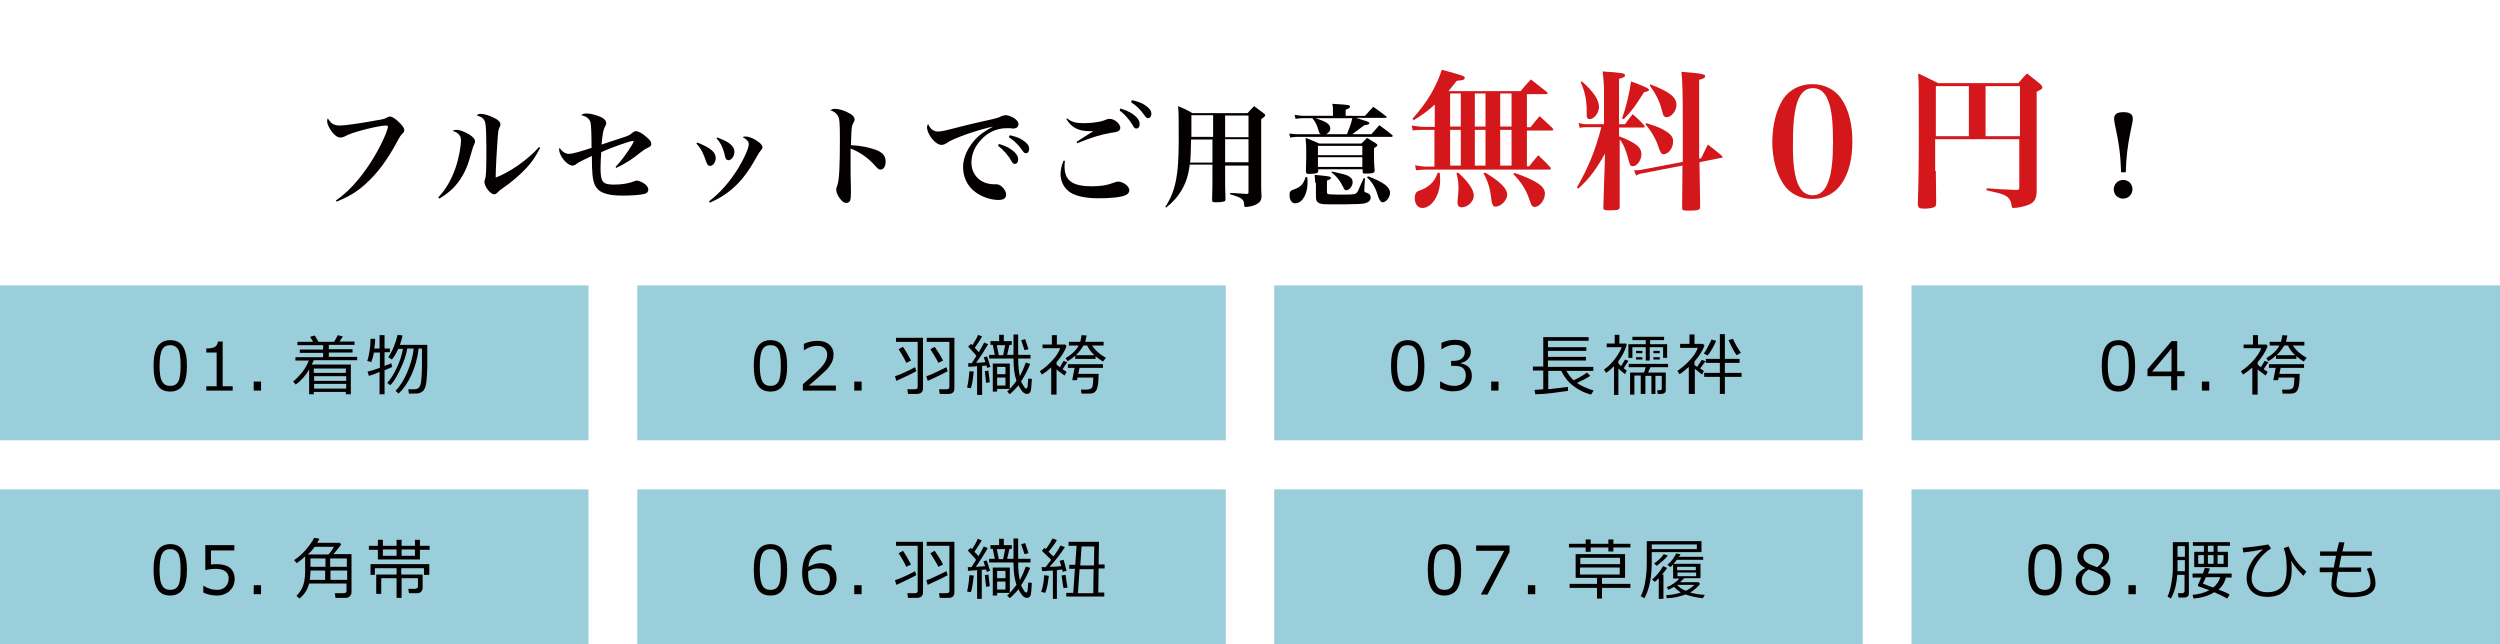
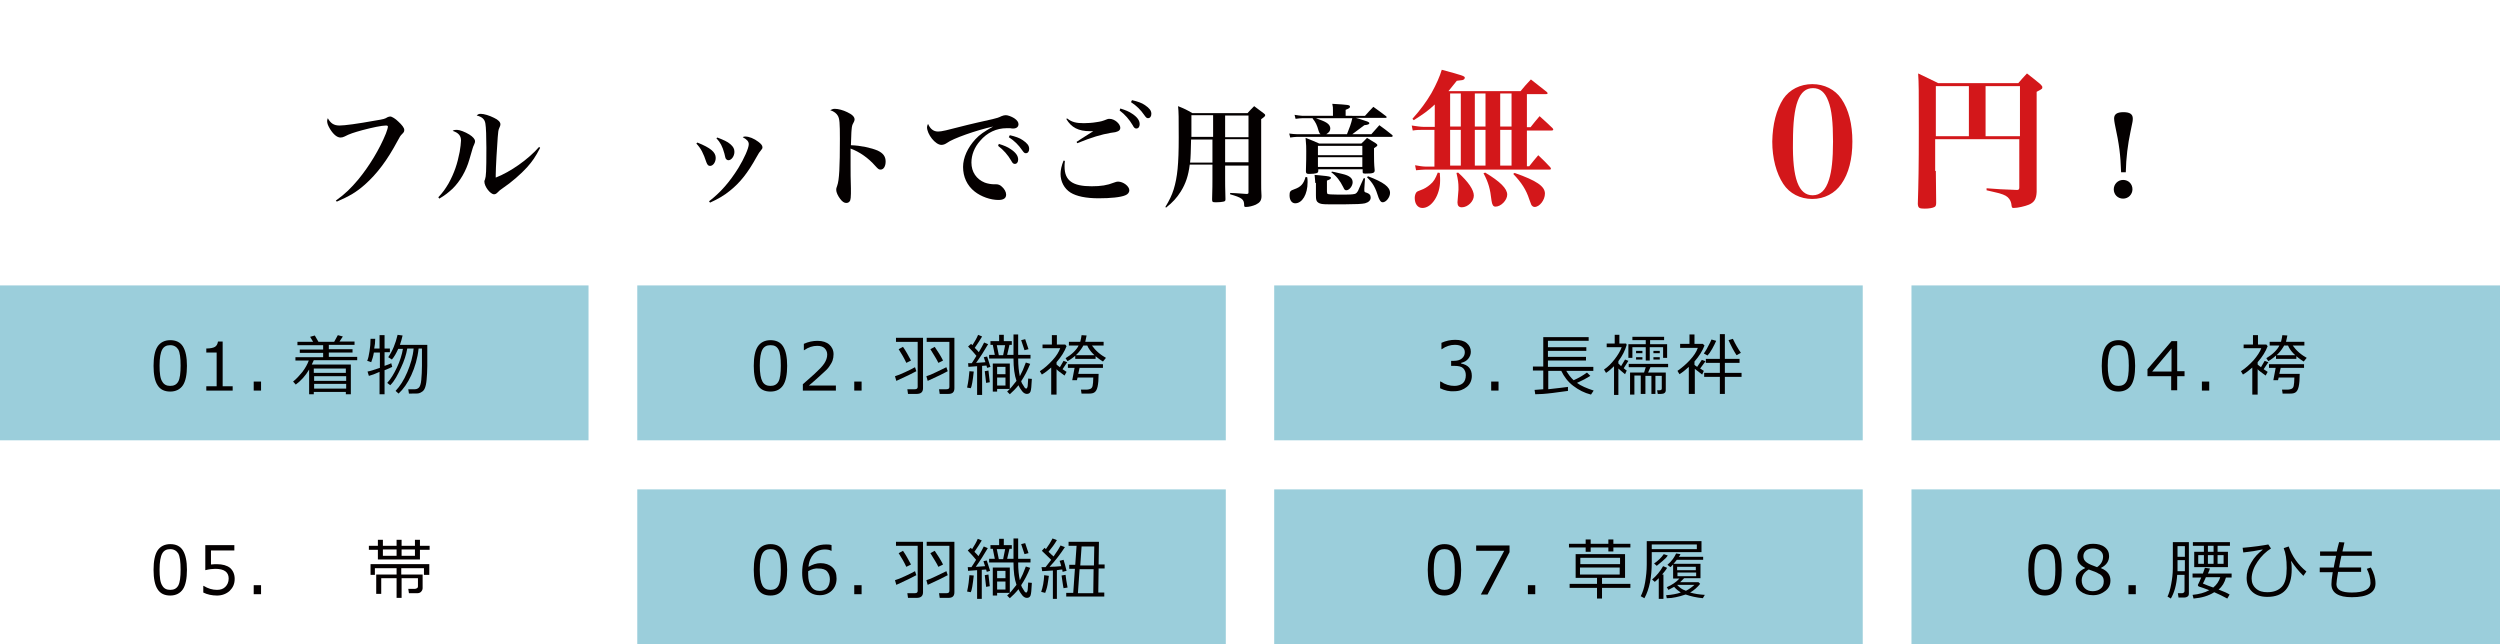
<svg xmlns="http://www.w3.org/2000/svg" version="1.1" id="レイヤー_1" x="0px" y="0px" width="748.9px" height="193px" viewBox="0 0 748.9 193" style="enable-background:new 0 0 748.9 193;" xml:space="preserve">
  <style type="text/css"> .st0{fill:#040000;} .st1{fill:#D3171A;} .st2{fill:#9BCEDB;} </style>
  <g>
    <g>
      <path class="st0" d="M100.6,60.1c2.9-2.1,4.5-3.7,6.7-6.3c3.3-4,6.4-9.1,8.3-13.8c0.4-1,0.6-1.8,0.6-2.1c0-0.2-0.2-0.3-0.6-0.3 c-1.2,0-4.1,0.6-7.1,1.4c-2.5,0.7-3.8,1.1-5.3,1.9c-0.4,0.2-0.8,0.3-1.2,0.3c-1,0-2.1-0.9-3.1-2.5c-0.6-1-0.9-1.7-0.9-2.4 c0-0.2,0-0.4,0.2-0.9c0.8,1.5,1.8,2.2,3.5,2.2c1.5,0,5.3-0.5,10.8-1.5c2.5-0.4,2.8-0.5,3.6-1c0.2-0.1,0.6-0.2,0.8-0.2 c0.5,0,1.6,0.7,2.4,1.5c1.1,1,1.8,1.9,1.8,2.5c0,0.5-0.1,0.7-0.6,1.2c-0.6,0.6-0.7,0.8-1.4,2.1c-3.1,5.8-6.1,9.8-9.8,13.1 c-2.6,2.3-4.7,3.5-8.4,5.1L100.6,60.1z" />
      <path class="st0" d="M131.3,59.1c1.4-1.5,2.1-2.5,3.1-4.2c1.7-3.1,2.6-5.8,3.3-9.4c0.2-1.2,0.4-2.7,0.4-3.4c0-1.4-0.7-2.3-2.5-2.9 c0.4-0.3,0.7-0.3,1.3-0.3c0.8,0,2.4,0.6,3.7,1.4c1.1,0.7,1.7,1.4,1.7,2c0,0.4-0.1,0.6-0.4,1.3c-0.2,0.4-0.2,0.4-1.3,4.2 c-1,3.5-2.8,6.5-5,8.7c-1.3,1.2-2.3,2-4,3L131.3,59.1z M161.8,44.3c-1.4,2.7-2.3,4-3.9,5.8c-1.8,2-4.8,4.6-7.2,6.2 c-0.9,0.6-1.1,0.8-1.7,1.4c-0.3,0.3-0.6,0.5-1,0.5c-1.1,0-2.9-2.3-2.9-3.8c0-0.2,0-0.2,0.2-0.7c0.3-0.9,0.4-2.1,0.4-9.4 c0-3.1-0.1-6.3-0.3-7.3c-0.2-1.3-1-2-2.6-2.4c0.4-0.4,0.7-0.5,1.2-0.5c1,0,2.6,0.5,4,1.2c1.3,0.6,1.9,1.3,1.9,1.9 c0,0.4-0.1,0.6-0.4,1.3c-0.2,0.4-0.3,1.2-0.4,2.6c-0.2,2.4-0.6,9.4-0.6,11.3c0,0.1,0,0.5,0,0.8c4.4-1.7,9.8-5.5,13-9.2L161.8,44.3 z" />
-       <path class="st0" d="M184.4,50c1.8-1.9,3.3-4,4.8-6.4c0.4-0.6,0.6-1.1,0.6-1.2s-0.1-0.2-0.2-0.2c-0.8,0-6.8,2.1-9.5,3.4 c-0.1,1.5-0.2,3.4-0.2,4.6c0,4.4,0.6,5.1,4.1,5.1c2.4,0,4.5-0.4,6-1c0.4-0.2,0.6-0.2,0.8-0.2c0.4,0,1.2,0.3,1.9,0.7 c1,0.6,1.5,1.3,1.5,2c0,0.7-0.4,1.1-1.2,1.3c-1.1,0.3-3.9,0.5-6.5,0.5c-5,0-7.4-1-8.4-3.4c-0.6-1.5-0.8-3.7-0.8-8.5 c-3.7,1.8-3.8,1.8-4.6,2.4c-0.5,0.4-0.8,0.5-1.2,0.5c-1.6,0-4-2.9-4-4.8c0-0.1,0-0.3,0.1-0.5c0.9,1.2,1.8,1.8,2.9,1.8 c0.9,0,3.4-0.7,6.7-1.8c0-4.1-0.1-6.7-0.3-7.6c-0.3-1.1-1.1-1.8-2.8-2.2c0.5-0.4,0.8-0.5,1.7-0.5c1.2,0,2.9,0.5,4.3,1.1 c1,0.5,1.5,1.1,1.5,1.8c0,0.3,0,0.4-0.4,1.1c-0.5,0.9-0.7,2.2-1,5.3c1.8-0.6,5.4-1.8,6.7-2.2c1.7-0.6,1.8-0.7,2.5-1.3 c0.4-0.3,0.7-0.5,1.1-0.5c0.8,0,2,0.7,3.2,1.8c1,0.8,1.4,1.4,1.4,2c0,0.5-0.2,0.8-1.1,1.2c-0.6,0.3-1,0.5-1.9,1.2 c-3,2.4-4.6,3.4-7.5,4.8L184.4,50z" />
      <path class="st0" d="M208.9,42.7c4,1.6,5.5,2.9,5.5,4.6c0,1.3-0.8,2.4-1.7,2.4c-0.5,0-0.8-0.3-1.1-1.1c-0.9-2.7-1.6-4.1-3-5.6 L208.9,42.7z M212.4,60.3c3.4-2.6,6.2-5.8,8.8-10c1.7-2.8,3.1-5.9,3.1-7.1c0-0.8-0.5-1.4-1.8-2.1c0.3-0.2,0.5-0.2,0.8-0.2 c1.1,0,2.6,0.6,3.9,1.6c0.8,0.6,1.2,1.1,1.2,1.6c0,0.4-0.1,0.5-0.5,1c-0.3,0.3-0.7,0.9-1.3,2c-2.6,4.7-4.9,7.6-7.9,10 c-1.8,1.5-3.8,2.6-6,3.6L212.4,60.3z M214.9,41.2c1.8,0.7,3,1.2,3.9,2c0.9,0.8,1.2,1.4,1.2,2.3c0,1.3-0.9,2.5-1.8,2.5 c-0.3,0-0.6-0.2-0.8-0.5c-0.1-0.2-0.1-0.2-0.4-1.5c-0.6-2.2-1.2-3.3-2.4-4.6L214.9,41.2z" />
      <path class="st0" d="M250.1,32.6c1,0,2.5,0.4,3.7,1c1.5,0.7,2.2,1.4,2.2,2.2c0,0.3-0.1,0.5-0.3,0.9c-0.4,0.7-0.5,1-0.6,2.2 c-0.1,0.7-0.1,2.8-0.2,4.6c3,0.1,6.1,0.8,8,1.6c1.7,0.8,2.4,1.8,2.4,3.3c0,1.4-0.6,2.4-1.5,2.4c-0.5,0-0.7-0.1-1.6-1.1 c-2.1-2.4-4.7-4.2-7.4-5.2c0,0.4,0,2.1,0,5.2c0,2.8,0,2.8,0.1,6.7c0,0.6,0,1,0,1.6c0,1.1-0.1,1.6-0.2,2c-0.2,0.5-0.6,0.8-1.2,0.8 c-0.6,0-1.2-0.4-1.8-1.2c-0.7-0.9-1.2-2-1.2-2.7c0-0.4,0-0.5,0.3-1.3c0.6-1.6,0.8-5.5,0.8-14c0-4.8-0.1-6-0.6-6.9 c-0.4-0.7-1.1-1.3-2.3-1.7C249.3,32.7,249.6,32.6,250.1,32.6z" />
      <path class="st0" d="M281,39.4c1.1,0,2.3-0.3,8.9-2c1.6-0.4,3.4-0.8,7.4-1.7c1.3-0.3,1.9-0.5,2.7-0.9c0.5-0.2,0.9-0.3,1.3-0.3 c0.6,0,1.7,0.4,2.5,0.9c0.9,0.6,1.3,1.2,1.3,1.8c0,0.8-0.6,1.3-1.6,1.3c-0.2,0-0.5,0-0.9-0.1c-0.4,0-0.6,0-1,0 c-3.1,0-5.9,1.3-8,3.8c-1.7,1.9-2.6,4.2-2.6,6.5c0,2.8,1.5,5,4,6c0.8,0.3,1.9,0.5,2.7,0.5c0.1,0,0.2,0,0.4,0c0.1,0,0.2,0,0.3,0 c0.6,0,1.2,0.2,1.7,0.7c0.8,0.7,1.3,1.6,1.3,2.4c0,1.1-0.8,1.6-2.3,1.6c-2.4,0-5.2-1-7.1-2.5c-2.3-1.8-3.5-4.4-3.5-7.4 c0-2.8,1.4-5.8,3.7-8.3c1.3-1.4,2.5-2.2,5.3-3.8c-5,1.1-12.1,3.6-13.8,4.9c-0.6,0.4-1.1,0.6-1.7,0.6c-1.8,0-4.3-3.2-4.3-5.3 c0-0.3,0.1-0.5,0.3-1C278.7,38.7,279.7,39.4,281,39.4z M299.2,43.1c1.6,0.5,2.6,0.9,3.6,1.6c1.5,1,2.2,2,2.2,3.1 c0,0.8-0.4,1.3-1,1.3c-0.4,0-0.7-0.2-1.1-1c-1-1.7-2.3-3.2-3.9-4.4L299.2,43.1z M302.5,40.5c1.7,0.4,2.9,0.8,3.9,1.5 c1.3,0.9,1.9,1.6,1.9,2.6c0,0.8-0.4,1.3-1,1.3c-0.4,0-0.6-0.2-1.1-0.9c-1.1-1.6-2.3-2.8-4-3.9L302.5,40.5z" />
      <path class="st0" d="M319,48.2c-0.1,0.8-0.1,1.2-0.1,1.7c0,4.2,2.4,5.9,8.1,5.9c2.8,0,4.7-0.3,6.7-1.1c0.5-0.2,0.9-0.3,1.2-0.3 c1.6,0,3.4,1.4,3.4,2.6c0,0.6-0.4,1.2-1.2,1.5c-1.4,0.6-4.4,0.9-8,0.9c-3.8,0-6.6-0.6-8.4-1.7c-1.9-1.2-3-3.3-3-5.6 c0-1.2,0.3-2.5,0.9-4L319,48.2z M319.7,35.5c1.4,1.1,2.7,1.4,5,1.4c1,0,2.6-0.1,3.7-0.3c1.4-0.2,1.8-0.3,3.3-0.9 c0.2-0.1,0.5-0.1,0.7-0.1c1.5,0,3.2,1.5,3.2,2.7c0,0.5-0.3,0.9-0.9,1.1c-0.5,0.2-0.5,0.2-2,0.4c-2.8,0.5-5.6,1.3-10,3.1l-0.2-0.4 c0.7-0.5,1.7-1.1,5-3.2c-0.4,0-0.7,0-1,0c-3.4,0-5.6-1.1-7.1-3.7L319.7,35.5z M335.6,32.5c1.6,0.5,2.6,0.9,3.6,1.6 c1.5,1,2.2,2,2.2,3.1c0,0.8-0.4,1.3-1,1.3c-0.4,0-0.7-0.2-1.1-1c-1-1.7-2.3-3.2-3.9-4.4L335.6,32.5z M339.1,30 c1.7,0.4,2.9,0.8,3.9,1.5c1.3,0.9,1.9,1.6,1.9,2.6c0,0.8-0.4,1.3-1,1.3c-0.4,0-0.6-0.2-1.1-0.9c-1.1-1.6-2.3-2.8-4-3.9L339.1,30z" />
      <path class="st0" d="M367,53.6c0,0.9,0,2.9,0.1,6c0,0.1,0,0.1,0,0.1c0,0.4-0.1,0.6-0.6,0.7c-0.4,0.1-1.3,0.2-2.2,0.2 c-1.1,0-1.2-0.1-1.2-0.9c0.1-3.8,0.1-4.2,0.1-6.1v-4.3h-6.8c-0.4,3.3-1.2,5.7-2.7,8.1c-1.2,1.9-2.4,3.2-4.4,4.8l-0.2-0.2 c1.2-2,1.9-3.4,2.5-5.3c1.1-3.6,1.5-7.5,1.5-15.4c0-6.1,0-7.7-0.2-9.5c2,0.8,2.6,1.1,4.3,2.1h16.5c0.8-0.9,1.1-1.2,2-2.1 c1.2,0.9,1.6,1.2,2.8,2.1c0.3,0.2,0.5,0.4,0.5,0.6c0,0.3-0.2,0.5-1.2,1.2v14.6c0,2.4,0,2.4,0,4.4c0,2,0,2.1,0.1,4 c0,1.4-0.5,2-1.7,2.6c-0.9,0.4-2.1,0.7-3,0.7c-0.4,0-0.5-0.1-0.5-0.6c0-1.7-0.7-2.2-4.2-3.2v-0.4c0.6,0,2.3,0.1,4.9,0.3 c0.5,0,0.6-0.1,0.6-0.5v-8H367V53.6z M363.3,41.8h-6.5c-0.1,3.5-0.1,5.4-0.3,6.9h6.7V41.8z M363.3,34.5h-6.4v1.1l0,1.6v3.8h6.5 V34.5z M374,41.1v-6.5H367v6.5H374z M374,48.6v-6.9H367v6.9H374z" />
      <path class="st0" d="M408.9,34.7c1.1-1.2,1.4-1.6,2.5-2.7c1.7,1.2,2.2,1.6,3.8,2.8c0.1,0.1,0.2,0.2,0.2,0.3c0,0.1-0.1,0.2-0.3,0.2 h-9c0.8,0.2,0.8,0.2,3.5,1.1c0.4,0.2,0.6,0.3,0.6,0.5c0,0.3-0.4,0.5-1.5,0.6c-0.3,0.2-0.6,0.5-0.8,0.6c-2,1.5-2.1,1.6-2.8,2.1h5.7 l2.4-2.7c1.2,0.9,2.5,1.8,3.8,2.9c0.1,0.1,0.2,0.2,0.2,0.3c0,0.1-0.1,0.3-0.3,0.3h-28.4c-0.3,0-1.5,0.1-2,0.2l-0.3-1.2 c0.6,0.1,1.8,0.2,2.3,0.2h7.1c-0.3-0.2-0.4-0.4-0.6-1c-0.5-1.8-0.9-2.6-1.8-3.7l0.1-0.1h-3c-0.5,0-1.6,0.1-2.2,0.2l-0.3-1.2 c0.6,0.1,1.9,0.3,2.4,0.3h9.1V33c0-0.7,0-1.1-0.2-1.9c4.9,0.3,5.3,0.3,5.3,0.9c0,0.3-0.3,0.5-1.3,0.9v1.8H408.9z M391.6,53.1 c0.1,0.7,0.1,1,0.1,1.5c0,3.6-1.6,6.3-3.7,6.3c-1,0-1.7-0.9-1.7-2.4c0-1.1,0.2-1.4,1.4-1.8c2-0.7,2.8-1.6,3.4-3.7L391.6,53.1z M407.8,43c0.8-0.7,1-1,1.7-1.7c1.1,0.7,1.5,0.9,2.6,1.6c0.3,0.2,0.5,0.4,0.5,0.6c0,0.2-0.2,0.4-1,0.9c0,0.8,0,1.2,0,1.7 c0,1.5,0,3,0.2,4.9c0,0.8-0.4,1-2.8,1c-0.7,0-0.8-0.1-0.8-0.6v-0.7h-13.3v0.5c0,0.4-0.2,0.6-0.6,0.7c-0.3,0.1-1.2,0.2-2.2,0.2 c-0.7,0-0.9-0.2-0.9-0.8c0.1-3.2,0.1-4.4,0.1-6c0-1.4,0-1.6-0.2-4c1.8,0.7,2.3,0.9,4.1,1.7H407.8z M394,54.8 c0-0.6-0.1-1.1-0.2-2.4c1,0.1,1.7,0.1,2.2,0.2c2.1,0.2,2.7,0.3,2.7,0.7c0,0.3-0.4,0.5-1.2,0.8v3.3c0,0.4,0.1,0.6,0.2,0.7 c0.2,0.1,1.3,0.2,3.2,0.2c1.2,0,4,0,4.3-0.1c0.9-0.1,1.1-0.2,1.6-1c0-0.1,0.6-1.3,1.7-3.8l0.4,0l-0.2,3.1c0,0.3,0,0.6,0,0.6 c0,0.3,0.1,0.5,0.6,0.6c0.9,0.3,1.3,0.7,1.3,1.5c0,0.8-0.6,1.4-1.7,1.7c-0.8,0.2-2.9,0.3-5.7,0.3c-0.3,0-0.8,0-1.3,0 c-1.7,0-3,0-3.7,0c-0.2,0-0.3,0-0.4,0c-1.6,0-2.3-0.1-2.9-0.5c-0.6-0.4-0.7-0.9-0.7-2.2V54.8z M394.2,35.4c0.3,0.1,0.4,0.2,1,0.4 c2.4,0.8,3.3,1.6,3.3,2.7c0,0.7-0.4,1.2-1.2,1.7h6.2c0.7-1.7,1.3-3.3,1.6-4.8H394.2z M408.1,43.7h-13.3v2.8h13.3V43.7z M394.8,47.2V50h13.3v-2.9H394.8z M399,51.4c0.6,0.1,0.6,0.1,3.1,0.7c2.2,0.5,3.1,1.3,3.1,2.5c0,1.1-1,2.4-1.9,2.4 c-0.4,0-0.6-0.2-0.9-0.9c-1-2-2-3.3-3.6-4.5L399,51.4z M409.8,52.8c4.7,1.8,6.6,3.2,6.6,5c0,1.3-1.2,2.8-2.2,2.8 c-0.5,0-0.8-0.4-1.2-1.3c-1-3.2-1.7-4.4-3.5-6.2L409.8,52.8z" />
      <path class="st1" d="M429.8,38.9h-3.4c-1,0-2.1,0-3.2,0.2l-0.3-1.5c1.3,0.2,2.7,0.4,3.5,0.4h3.4v-6.7c-1.9,1.8-3.3,2.8-6.3,4.7 l-0.4-0.4c2.5-2.8,4.1-5,5.7-7.7c1.5-2.7,2.5-5,3.1-7c6.3,1.7,6.9,1.9,6.9,2.4c0,0.1-0.1,0.4-0.3,0.5c-0.3,0.2-0.3,0.2-2.1,0.4 c-1.2,1.5-1.6,2-2.5,3.1h21.6c1.3-1.6,1.7-2,3.1-3.5c2,1.6,2.7,2.1,4.7,3.7c0.2,0.2,0.3,0.3,0.3,0.4c0,0.2-0.1,0.3-0.6,0.3h-5.6 v9.9h1.1c1.1-1.4,1.5-1.9,2.7-3.3c1.7,1.5,2.2,2,3.9,3.6c0.1,0.2,0.2,0.3,0.2,0.4c0,0.2-0.2,0.3-0.6,0.3h-7.3v10.7h0.7 c1.2-1.5,1.5-1.9,2.7-3.3c1.6,1.5,2.1,2,3.6,3.6c0.1,0.2,0.2,0.3,0.2,0.4c0,0.2-0.1,0.3-0.4,0.3h-37.2c-0.5,0-1.9,0.1-2.8,0.2 l-0.3-1.5c1.1,0.2,2.3,0.4,3.1,0.4h2.7V38.9z M431.3,51.8c0.1,1.1,0.1,1.9,0.1,2.3c0,4.3-2.5,8.2-5.3,8.2c-1.4,0-2.3-1.2-2.3-3 c0-0.7,0.2-1.3,0.5-1.7c0.2-0.2,0.5-0.4,1.4-0.7c0.9-0.3,1.9-0.9,2.7-1.6c1.1-0.9,1.6-1.8,2.3-3.6L431.3,51.8z M437.6,37.9V28 h-3.2v9.9H437.6z M437.6,49.6V38.9h-3.2v10.7H437.6z M436.8,51.7c3.1,2.8,4.7,5.2,4.7,6.9s-1.8,3.5-3.6,3.5 c-0.9,0-1.3-0.5-1.3-1.5c0-0.3,0-0.3,0.3-3.7c0-0.2,0-0.5,0-0.8c0-1.2-0.1-2.1-0.6-4.3L436.8,51.7z M445,37.9V28h-3.2v9.9H445z M445,49.6V38.9h-3.2v10.7H445z M444.9,51.7c4.5,2.7,6.6,4.8,6.6,6.6c0,1.7-1.9,3.6-3.5,3.6c-0.7,0-1-0.5-1.2-1.8 c-0.4-3.5-0.9-5.4-2.4-8.2L444.9,51.7z M449.4,37.9h3.4V28h-3.4V37.9z M449.4,49.6h3.4V38.9h-3.4V49.6z M453.7,51.8 c6.6,2.3,9.1,4,9.1,6.2c0,1.9-1.6,4-3.1,4c-0.4,0-0.8-0.3-1-0.7c-0.1-0.3-0.1-0.3-0.6-1.6c-0.9-2.8-2.3-5-4.8-7.6L453.7,51.8z" />
-       <path class="st1" d="M485.2,40.9c4.9,1.9,6.5,3.2,6.5,5.3c0,1.8-1.3,3.6-2.6,3.6c-0.6,0-0.9-0.4-1.2-1.7c-0.8-3.2-1.7-5.2-2.7-6.3 v3.6l0,16.5c0,1-0.5,1.1-3.2,1.1c-1.5,0-1.7-0.1-1.7-0.9c0.2-6.3,0.3-10.3,0.4-12.3l0.1-3.8c-2.7,4.8-4.7,7.5-8,10.5l-0.4-0.4 c3.3-5.7,5.5-11,7.3-18h-4.3c-0.9,0-1.3,0-2.2,0.2l-0.3-1.5c0.9,0.3,1.4,0.4,2.4,0.4h5.2v-9.7c0-2-0.1-3.4-0.4-6.1 c5.8,0.4,6.7,0.5,6.7,1.2c0,0.4-0.5,0.7-1.8,1v13.6h1.8c1-1.4,1.3-1.8,2.3-3c1.6,1.4,2,1.8,3.3,3.2c0.1,0.2,0.3,0.3,0.3,0.5 c0,0.2-0.2,0.3-0.6,0.3h-7.1V40.9z M473.9,24.4c3.4,3,5.1,5.5,5.1,7.7c0,1.7-1.5,3.6-2.8,3.6c-0.4,0-0.7-0.2-0.8-0.6 c-0.1-0.3-0.1-0.3-0.1-2.8c-0.1-2.8-0.6-5-1.8-7.7L473.9,24.4z M485.9,35.5c1.3-3.6,2.2-7.6,2.7-11.1c2.1,0.7,4.1,1.6,4.9,2 c0.3,0.2,0.5,0.4,0.5,0.5c0,0.4-0.5,0.5-1.5,0.7c-3,4.7-3.4,5.3-6.1,8.1L485.9,35.5z M509.6,47.4c0.9-1.8,1.1-2.3,2-4.1 c1.8,1.4,2.4,1.8,4,3.2c0.2,0.2,0.4,0.3,0.4,0.5s-0.2,0.3-0.5,0.3l-6.4,1.3c0.1,8.2,0.1,8.2,0.2,13.4c0,0.9-0.7,1.1-3.5,1.1 c-1.7,0-1.9-0.1-1.9-0.9c0-2.5,0-2.5,0.1-12.6l-11.9,2.3c-0.7,0.1-1.1,0.2-2,0.7l-0.6-1.6c0.3,0,0.5,0,0.7,0c0.5,0,1,0,1.8-0.2 l12.1-2.3l0-4.8v-6.2c0-9.7-0.1-13.2-0.4-16c5.7,0.5,6,0.6,6.5,0.8c0.4,0.1,0.6,0.3,0.6,0.5c0,0.5-0.5,0.8-1.8,1.1 c0,9.9,0,9.9,0,11.8c0,3,0,3.9,0,11.8L509.6,47.4z M493.2,36.9c3.5,1.1,4.5,1.5,6.1,2.6c1.4,0.9,1.9,1.7,1.9,2.9 c0,1-0.4,2.1-1,2.8c-0.5,0.6-1.3,1-1.8,1c-0.7,0-1-0.5-1.5-1.9c-0.7-2.3-1.8-4.4-4-7.1L493.2,36.9z M494.4,25.3 c5.6,2.1,7.8,3.8,7.8,6.1c0,1.8-1.5,3.7-2.9,3.7c-0.4,0-0.7-0.1-0.9-0.4c-0.2-0.3-0.2-0.3-0.6-1.8c-0.7-2.7-1.8-4.8-3.6-7.3 L494.4,25.3z" />
      <path class="st1" d="M534.2,29.6c1.9-2.8,5.1-4.4,8.7-4.4c3.6,0,6.8,1.6,8.7,4.4c2.2,3.2,3.3,7.6,3.3,12.8s-1.1,9.6-3.3,12.7 c-1.9,2.8-5.1,4.5-8.7,4.5c-3.6,0-6.8-1.6-8.7-4.5c-2.1-3.2-3.3-7.7-3.3-12.7C531,37.2,532.1,32.9,534.2,29.6z M543,58.5 c2.3,0,3.9-1.5,4.9-4.7c0.8-2.5,1.2-6.1,1.2-11.4c0-5.8-0.4-9.5-1.4-12.1c-1-2.7-2.5-3.9-4.6-3.9c-4.2,0-6,4.9-6,16 C536.9,53.5,538.8,58.5,543,58.5z" />
      <path class="st1" d="M579.9,51.2c0,1.8,0,2.3,0.1,9.5c0,0.7-0.1,1.1-0.5,1.3c-0.5,0.3-1.7,0.5-2.9,0.5c-1.7,0-2-0.2-2.1-1.4 c0.2-6.4,0.3-10.8,0.3-22.3c0-11.9,0-13.7-0.2-16.8c2.7,1.3,3.4,1.6,6,2.9h24c1.1-1.3,1.4-1.6,2.6-2.9c1.8,1.4,2.3,1.8,4,3.2 c0.5,0.5,0.6,0.7,0.6,0.9c0,0.5,0,0.5-1.7,1.4v19c0,8.2,0,8.2,0,11c-0.1,2.1-0.7,3.1-2.3,3.8c-1.2,0.5-3.4,1-4.6,1 c-0.4,0-0.5-0.1-0.6-0.6c-0.1-1-0.3-1.5-0.7-2.1c-0.6-0.8-1.3-1.2-3-1.7c-0.7-0.2-0.9-0.2-3.8-0.9v-0.6c3.8,0.3,4.1,0.3,9,0.5 c0.1,0,0.2,0,0.2,0c0.4,0,0.6-0.2,0.6-0.7V41.7h-25.2V51.2z M589.8,25.8h-9.9v15h9.9V25.8z M605.1,40.8v-15h-10.3v15H605.1z" />
      <path class="st0" d="M635.4,51.6c-0.2-5.3-0.5-8-1.9-14.5c-0.1-0.5-0.2-1.2-0.2-1.6c0-1.3,0.9-1.9,2.8-1.9s2.8,0.6,2.8,1.9 c0,0.7,0,0.7-0.7,4c-0.8,3.8-1.3,7.7-1.4,12.1H635.4z M638.8,56.7c0,1.5-1.2,2.8-2.8,2.8s-2.8-1.2-2.8-2.8c0-1.5,1.2-2.8,2.8-2.8 C637.6,53.9,638.8,55.1,638.8,56.7z" />
    </g>
  </g>
  <rect x="0" y="85.5" class="st2" width="176.3" height="46.4" />
  <rect x="190.9" y="85.5" class="st2" width="176.3" height="46.4" />
  <rect x="381.7" y="85.5" class="st2" width="176.3" height="46.4" />
  <rect x="572.6" y="85.5" class="st2" width="176.3" height="46.4" />
  <g>
    <path class="st0" d="M51,117.3c-1.7,0-3-0.6-3.8-1.9c-0.8-1.2-1.2-3.2-1.2-5.8s0.4-4.6,1.2-5.8c0.8-1.2,2.1-1.9,3.8-1.9 c1.7,0,3,0.6,3.8,1.9s1.2,3.2,1.2,5.8c0,2.6-0.4,4.6-1.2,5.8C54,116.6,52.7,117.3,51,117.3z M51,103.4c-1.1,0-1.9,0.4-2.4,1.3 c-0.5,0.9-0.8,2.5-0.8,4.8c0,2.3,0.2,3.9,0.8,4.8c0.5,0.9,1.3,1.3,2.4,1.3s1.9-0.4,2.4-1.3s0.7-2.5,0.7-4.8c0-2.3-0.2-3.9-0.7-4.8 C52.9,103.9,52.1,103.4,51,103.4z" />
    <path class="st0" d="M69.6,117h-7.8v-1.3h3.1v-10.1h-3.1v-1.2c1.2,0,2.1-0.2,2.6-0.5c0.5-0.3,0.8-0.9,0.9-1.6h1.4v13.4h3V117z" />
    <path class="st0" d="M78.2,117H76v-2.7h2.2V117z" />
    <path class="st0" d="M92.6,110.7c-1.1,1.9-2.5,3.4-4,4.5l-0.8-0.9c1-0.8,1.9-1.8,2.8-2.9c0.9-1.2,1.5-2.3,1.9-3.4h-4v-1h8.3v-1.3 h-7v-1h7v-1.3h-7.7v-1h4.7l-0.9-1.5l1.4-0.4l1.1,1.9h4.7l1.1-2l1.5,0.4l-1,1.5h4.5v1h-7.7v1.3h7.1v1h-7.1v1.3h8.5v1H94 c-0.2,0.4-0.4,0.8-0.6,1.3h11.7v8.9h-1.5v-0.7h-9.6v0.7h-1.4V110.7z M103.6,111.7v-1.3h-9.6v1.3H103.6z M94.1,114.1h9.6v-1.4h-9.6 V114.1z M94.1,116.4h9.6V115h-9.6V116.4z" />
    <path class="st0" d="M110.5,112.6l-0.4-1.3c0.7-0.1,1.9-0.5,3.7-1.1v-4.6H112c-0.2,1.2-0.5,2.1-0.8,2.9l-1.2-0.4 c0.3-0.7,0.5-1.6,0.7-2.9c0.2-1.2,0.3-2.5,0.3-3.7l1.4,0c0,1-0.1,2-0.3,2.9h1.6v-4h1.5v4h1.6v1.1h-1.6v4.1c0.8-0.3,1.5-0.5,2-0.8 l0.3,1.1c-0.4,0.2-1.2,0.6-2.3,1v7.2h-1.5v-6.7C112.4,112,111.3,112.4,110.5,112.6z M116.9,115.4l-0.9-0.7c1.1-1.2,2-2.7,2.9-4.6 c0.9-1.9,1.5-3.8,1.8-5.6h-1.4c-0.6,1.3-1.2,2.4-1.9,3.2l-1.1-0.7c1.3-1.9,2.2-4.1,2.8-6.7l1.5,0.2c-0.2,1-0.5,1.9-0.8,2.8h8.2v6.3 c0,1.6-0.1,2.9-0.2,4.1c-0.1,1.2-0.3,2-0.5,2.5s-0.4,0.8-0.8,1.1s-0.7,0.4-1,0.5c-0.3,0.1-1.1,0.1-2.3,0.1c-0.3,0-0.6,0-0.7,0 l-0.2-1.3h2c0.5,0,0.9-0.2,1.2-0.5s0.6-1.1,0.7-2.3s0.2-2.6,0.2-4.2v-5.2h-1c-0.3,2.9-1.1,5.6-2.2,8s-2.4,4.2-3.8,5.5l-0.9-0.8 c1.3-1.4,2.5-3.2,3.5-5.6s1.7-4.7,1.9-7.1h-1.9c-0.3,1.8-0.9,3.7-1.9,5.8S118.3,114,116.9,115.4z" />
  </g>
  <g>
    <path class="st0" d="M230.8,117.3c-1.7,0-3-0.6-3.8-1.9s-1.2-3.2-1.2-5.8s0.4-4.6,1.2-5.8s2.1-1.9,3.8-1.9c1.7,0,3,0.6,3.8,1.9 s1.2,3.2,1.2,5.8c0,2.6-0.4,4.6-1.2,5.8S232.6,117.3,230.8,117.3z M230.8,103.4c-1.1,0-1.9,0.4-2.4,1.3s-0.8,2.5-0.8,4.8 c0,2.3,0.3,3.9,0.8,4.8s1.3,1.3,2.4,1.3s1.9-0.4,2.4-1.3s0.7-2.5,0.7-4.8c0-2.3-0.2-3.9-0.7-4.8S232,103.4,230.8,103.4z" />
    <path class="st0" d="M250.3,117h-9.8v-1.9c1-0.9,2.2-1.9,3.5-3.1s2.3-2.2,2.9-3.1s0.9-1.8,0.9-2.7c0-0.8-0.3-1.4-0.8-1.9 s-1.3-0.7-2.2-0.7c-1.3,0-2.6,0.4-3.9,1.3h-0.1v-1.9c1.3-0.6,2.7-0.9,4.1-0.9c1.5,0,2.7,0.4,3.5,1.1s1.3,1.7,1.3,2.9 c0,0.7-0.1,1.3-0.3,1.9s-0.6,1.2-1,1.8s-1,1.2-1.7,1.8s-2.1,2-4.4,3.9h8.1V117z" />
    <path class="st0" d="M258.1,117h-2.2v-2.7h2.2V117z" />
    <path class="st0" d="M268.5,114.1l-0.4-1.4c0.7-0.2,1.7-0.6,3-1.2s2.3-1.1,3-1.5l0.4,1.2C273.4,111.8,271.4,112.8,268.5,114.1z M274.6,118H272l-0.2-1.4h2.2c0.6,0,0.9-0.2,0.9-0.7v-13.5h-6.5v-1.2h8.1v15.1C276.5,117.5,275.8,118,274.6,118z M271.5,108.7 c-0.6-1.3-1.4-2.7-2.3-4.1l1.3-0.7c0.9,1.3,1.6,2.6,2.4,4.1L271.5,108.7z M277.9,114.1l-0.4-1.4c0.7-0.2,1.7-0.6,2.9-1.2 s2.3-1.1,3.1-1.5l0.4,1.2C282.8,111.8,280.8,112.8,277.9,114.1z M284.1,118h-2.6l-0.2-1.4h2.2c0.6,0,0.9-0.2,0.9-0.7v-13.5h-6.8 v-1.2h8.3v15.1C285.9,117.5,285.3,118,284.1,118z M281.1,108.7c-0.4-0.9-1.3-2.3-2.4-4.1l1.3-0.7c0.9,1.3,1.8,2.7,2.5,4.1 L281.1,108.7z" />
    <path class="st0" d="M290.8,116.3l-1.1-0.2c0.4-1.8,0.6-3.5,0.7-4.9l1.3,0.1C291.4,114.1,291.1,115.8,290.8,116.3z M292.7,118.2 v-8.5l-2.6,0.2l-0.1-1.1c0.2,0,0.5,0,1.1,0c0.5-0.8,1-1.5,1.4-2.2c-0.3-0.4-0.7-0.8-1.2-1.4c-0.7-0.7-1.1-1.2-1.3-1.4l0.9-0.8 l0.4,0.4c0.7-1.1,1.3-2.1,1.7-3.1l1.2,0.5c-0.6,1-1.3,2.1-2.2,3.4c0.6,0.6,1,1,1.2,1.3c0.7-1.2,1.3-2.2,1.6-2.9l1.2,0.5 c-1.1,1.9-2.3,3.8-3.6,5.6c1.1-0.1,2-0.1,2.8-0.2c-0.1-0.3-0.3-0.8-0.5-1.5l1-0.2c0.3,0.9,0.6,1.9,1,3.1l-1,0.3 c0-0.1-0.1-0.3-0.2-0.7l-1.3,0.1v8.7H292.7z M295.4,114.7c-0.2-1.5-0.3-2.7-0.4-3.5l1.1-0.2l0.4,3.5L295.4,114.7z M305.9,114.2 c0.1,0.4,0.3,0.8,0.6,1.2s0.4,0.7,0.5,0.8s0.3,0.2,0.4,0.2c0.2,0,0.3-0.2,0.4-0.5s0.1-1.2,0.2-2.5l1.1,0.1 c-0.1,2.1-0.2,3.3-0.4,3.8s-0.6,0.7-1.1,0.7c-0.5,0-1-0.3-1.4-0.8s-0.8-1.1-1.1-1.8c-0.8,1-1.7,1.9-2.6,2.7l-0.8-0.8 c0.9-0.8,1.8-1.9,2.8-3.2c-0.6-1.7-0.9-3.9-0.9-6.7h-7.3v-1.1h1.7l-0.6-3h-0.7v-1.1h2.6v-1.9h1.4v1.9h2.4v1.1h-0.7l-0.7,3h1.9v-6.1 h1.4v6.1h3.7v1.1H305c0,2.2,0.2,3.9,0.5,5.3c0.1-0.2,0.2-0.4,0.3-0.6c0.3-0.5,0.8-1.6,1.5-3.5l1.3,0.4 C307.8,111,306.9,112.7,305.9,114.2z M298.7,116.5v0.8h-1.3v-8.4h5.1v7.6H298.7z M298.6,103.4l0.6,3h1.3l0.6-3H298.6z M301.2,109.9 h-2.5v2.2h2.5V109.9z M301.2,113.1h-2.5v2.4h2.5V113.1z M306.9,104.9l-1-3l1.2-0.3l1,3L306.9,104.9z" />
    <path class="st0" d="M314.9,118.2v-8.1c-0.9,0.8-1.8,1.5-2.8,2.1l-0.6-1c1.4-0.9,2.6-2,3.8-3.3s1.9-2.5,2.3-3.6h-5.3v-1.1h2.8v-2.8 h1.5v2.8h2.5l0.4,0.5c-0.6,1.6-1.6,3.2-3,4.8v0.7c0.2,0.2,0.6,0.5,1,0.8l1.1-1.9l1.1,0.4l-1.4,2.1l1.2,0.8l-0.6,1.1 c-1.4-1-2.2-1.6-2.4-1.9v7.6H314.9z M324.6,103.4c-0.5,0.9-1.1,1.8-2,2.7s-1.8,1.5-2.8,2.1l-0.6-0.9c1-0.6,1.8-1.2,2.5-1.9 s1.2-1.4,1.4-1.9h-2.9v-1.1h3.4c0.2-0.7,0.3-1.4,0.4-2l1.5,0.1c-0.1,0.4-0.2,1.1-0.4,1.9h5.5v1.1h-3.5c0.5,0.7,1.1,1.4,1.9,2.1 s1.6,1.2,2.3,1.6l-0.9,1.1c-2.4-1.5-4-3.1-4.7-4.8H324.6z M324,118l-0.2-1.3c1,0,1.6,0,1.9,0s0.6-0.1,0.9-0.2s0.6-0.4,0.7-0.9 s0.2-1.3,0.2-2.5h-4.7l-0.2,0.8h-1.4l0.7-3.7h-2v-1.1h10.5v1.1h-7l-0.4,1.8h6.1c0,1.6-0.1,2.9-0.3,3.8s-0.5,1.4-0.9,1.7 s-0.9,0.4-1.6,0.4H324z M322.1,107.5v-1.1h6.1v1.1H322.1z" />
  </g>
  <g>
-     <path class="st0" d="M421.7,117.3c-1.7,0-3-0.6-3.8-1.9s-1.2-3.2-1.2-5.8s0.4-4.6,1.2-5.8s2.1-1.9,3.8-1.9c1.7,0,3,0.6,3.8,1.9 s1.2,3.2,1.2,5.8c0,2.6-0.4,4.6-1.2,5.8S423.4,117.3,421.7,117.3z M421.7,103.4c-1.1,0-1.9,0.4-2.4,1.3s-0.8,2.5-0.8,4.8 c0,2.3,0.3,3.9,0.8,4.8s1.3,1.3,2.4,1.3s1.9-0.4,2.4-1.3s0.7-2.5,0.7-4.8c0-2.3-0.2-3.9-0.7-4.8S422.8,103.4,421.7,103.4z" />
    <path class="st0" d="M431.4,116.3v-2h0.2c1.3,0.9,2.7,1.3,4.1,1.3c1,0,1.9-0.3,2.5-0.8s0.9-1.4,0.9-2.4c0-0.9-0.3-1.6-0.8-2.1 s-1.4-0.7-2.7-0.7h-0.9v-1.5h0.7c1.1,0,1.9-0.2,2.5-0.7s0.9-1.1,0.9-1.9c0-0.7-0.3-1.2-0.8-1.6s-1.2-0.6-2.2-0.6 c-1.3,0-2.6,0.4-3.9,1.3h-0.1v-1.9c1.3-0.6,2.7-0.9,4.1-0.9c1.5,0,2.7,0.3,3.5,1s1.2,1.5,1.2,2.6c0,0.8-0.3,1.5-0.8,2.1 s-1.2,1-2.1,1.2v0.2c2.1,0.4,3.2,1.6,3.2,3.7c0,1.3-0.5,2.5-1.5,3.3s-2.2,1.3-3.8,1.3C434.2,117.3,432.8,117,431.4,116.3z" />
    <path class="st0" d="M448.9,117h-2.2v-2.7h2.2V117z" />
    <path class="st0" d="M459.9,118.1l-0.2-1.3l2.6-0.2V111h-3.1v-1.2h3.1v-8.8h13.6v1.1h-12.2v1.9h11.5v1.1h-11.5v1.8h11.4v1.1h-11.4 v1.9h13.6v1.2h-8.1c0.6,1,1.3,2,2.2,2.8c1.6-0.7,2.9-1.5,4-2.3l1,1c-1.1,0.7-2.4,1.4-4,2.1c1.2,0.9,2.9,1.6,5,2.3l-0.8,1.2 c-2-0.5-3.7-1.4-5.3-2.6s-2.8-2.8-3.6-4.5h-3.9v5.5c3-0.3,5-0.6,5.9-0.7l0,1.2c-0.7,0.1-2.2,0.3-4.5,0.6S461.1,118.1,459.9,118.1z" />
    <path class="st0" d="M483.5,118.2v-8.5c-0.8,0.8-1.6,1.5-2.4,2l-0.6-1c1.2-0.8,2.2-1.8,3.2-3.1s1.7-2.5,2.1-3.6h-4.5v-1.1h2.4v-2.6 h1.4v2.6h2l0.2,0.4c-0.5,1.7-1.3,3.3-2.5,4.9v0.7c0.3,0.2,0.5,0.5,0.8,0.8l1.2-2l1,0.4l-1.4,2.2c0.3,0.3,0.6,0.5,0.9,0.7l-0.5,1.1 c-0.8-0.6-1.4-1.2-2-1.7v7.9H483.5z M491.5,117.9v-5.4h-1.9v5.7h-1.3v-6.6h4.2l0.5-1.6h-5.1v-1h11.8v1h-5.3l-0.7,1.6h5.3v5.3 c0,0.7-0.5,1.1-1.4,1.1h-1l-0.2-1.1h0.8c0.4,0,0.6-0.2,0.6-0.5v-3.8h-1.9v5.4h-1.2v-5.4h-1.8v5.4H491.5z M498.2,107.2v-3.2h-4v4 h-1.2v-4h-4v3.2h-1.2v-4.1h5.2v-1.2H489v-1h9.5v1h-4.2v1.2h5.1v4.1H498.2z M490.1,105.8v-0.7h1.9v0.7H490.1z M490.1,107.6V107h1.9 v0.7H490.1z M495.3,105.8v-0.7h1.9v0.7H495.3z M495.3,107.6V107h1.9v0.7H495.3z" />
    <path class="st0" d="M505.9,118.2v-8.3c-0.9,0.8-1.8,1.6-2.8,2.2l-0.6-1c1.3-0.9,2.6-2,3.7-3.2c1.2-1.3,2-2.5,2.4-3.7h-5.3V103h2.8 v-2.8h1.5v2.8h2.5l0.5,0.5c-0.6,1.6-1.6,3.2-3,4.8v1c0.2,0.2,0.5,0.4,0.8,0.6l1.4-2.1l1.1,0.4l-1.6,2.2c0.3,0.2,0.6,0.4,1.1,0.7 l-0.5,1.1c-0.5-0.4-1.2-0.9-2.2-1.7v7.5H505.9z M511.5,106.5l-1.1-0.6c0.3-0.5,0.8-1.1,1.2-2c0.5-0.9,0.9-1.7,1.1-2.2l1.4,0.4 c-0.3,0.7-0.7,1.5-1.2,2.4S511.9,106.1,511.5,106.5z M510.5,112.9v-1.2h4.7v-3H511v-1.2h4.2v-7.4h1.5v7.4h4.4v1.2h-4.4v3h5v1.2h-5 v5.1h-1.5v-5.1H510.5z M520.2,106.4c-0.8-1.2-1.6-2.7-2.4-4.5l1.3-0.4c0.7,1.5,1.5,2.9,2.4,4.2L520.2,106.4z" />
  </g>
  <g>
    <path class="st0" d="M634.6,117.3c-1.7,0-3-0.6-3.8-1.9c-0.8-1.2-1.2-3.2-1.2-5.8s0.4-4.6,1.2-5.8c0.8-1.2,2.1-1.9,3.8-1.9 c1.7,0,3,0.6,3.8,1.9s1.2,3.2,1.2,5.8c0,2.6-0.4,4.6-1.2,5.8C637.6,116.6,636.3,117.3,634.6,117.3z M634.6,103.4 c-1.1,0-1.9,0.4-2.4,1.3c-0.5,0.9-0.8,2.5-0.8,4.8c0,2.3,0.3,3.9,0.8,4.8c0.5,0.9,1.3,1.3,2.4,1.3s1.9-0.4,2.4-1.3s0.7-2.5,0.7-4.8 c0-2.3-0.2-3.9-0.7-4.8C636.5,103.9,635.7,103.4,634.6,103.4z" />
    <path class="st0" d="M654.4,112.7h-2.2v4.2h-1.8v-4.2h-7.1v-2.1l7.2-8.4h1.7v9h2.2V112.7z M650.5,111.3v-6.9l-5.8,6.9H650.5z" />
    <path class="st0" d="M661.8,117h-2.2v-2.7h2.2V117z" />
    <path class="st0" d="M674.7,118.2v-8.1c-0.9,0.8-1.8,1.5-2.8,2.1l-0.6-1c1.4-0.9,2.6-2,3.8-3.3c1.1-1.3,1.9-2.5,2.3-3.6h-5.3v-1.1 h2.8v-2.8h1.5v2.8h2.5l0.4,0.5c-0.6,1.6-1.6,3.2-3,4.8v0.7c0.2,0.2,0.6,0.5,1,0.8l1.1-1.9l1.1,0.4l-1.4,2.1l1.2,0.8l-0.6,1.1 c-1.4-1-2.2-1.6-2.4-1.9v7.6H674.7z M684.3,103.4c-0.5,0.9-1.1,1.8-2,2.7c-0.9,0.8-1.8,1.5-2.8,2.1l-0.6-0.9c1-0.6,1.8-1.2,2.5-1.9 c0.7-0.7,1.2-1.4,1.4-1.9h-2.9v-1.1h3.4c0.2-0.7,0.3-1.4,0.4-2l1.5,0.1c-0.1,0.4-0.2,1.1-0.4,1.9h5.5v1.1h-3.5 c0.5,0.7,1.1,1.4,1.9,2.1c0.8,0.7,1.6,1.2,2.3,1.6l-0.9,1.1c-2.4-1.5-4-3.1-4.7-4.8H684.3z M683.8,118l-0.2-1.3c1,0,1.6,0,1.9,0 s0.6-0.1,0.9-0.2c0.3-0.1,0.6-0.4,0.7-0.9s0.2-1.3,0.2-2.5h-4.7l-0.2,0.8H681l0.7-3.7h-2v-1.1h10.5v1.1h-7l-0.4,1.8h6.1 c0,1.6-0.1,2.9-0.3,3.8s-0.5,1.4-0.9,1.7c-0.4,0.3-0.9,0.4-1.6,0.4H683.8z M681.8,107.5v-1.1h6.1v1.1H681.8z" />
  </g>
-   <rect x="0" y="146.6" class="st2" width="176.3" height="46.4" />
  <rect x="190.9" y="146.6" class="st2" width="176.3" height="46.4" />
  <rect x="381.7" y="146.6" class="st2" width="176.3" height="46.4" />
  <rect x="572.6" y="146.6" class="st2" width="176.3" height="46.4" />
  <g>
    <path class="st0" d="M51,178.4c-1.7,0-3-0.6-3.8-1.9c-0.8-1.2-1.2-3.2-1.2-5.8s0.4-4.6,1.2-5.8c0.8-1.2,2.1-1.9,3.8-1.9 c1.7,0,3,0.6,3.8,1.9s1.2,3.2,1.2,5.8c0,2.6-0.4,4.6-1.2,5.8C54,177.7,52.7,178.4,51,178.4z M51,164.5c-1.1,0-1.9,0.4-2.4,1.3 c-0.5,0.9-0.8,2.5-0.8,4.8c0,2.3,0.2,3.9,0.8,4.8c0.5,0.9,1.3,1.3,2.4,1.3s1.9-0.4,2.4-1.3s0.7-2.5,0.7-4.8c0-2.3-0.2-3.9-0.7-4.8 C52.9,165,52.1,164.5,51,164.5z" />
    <path class="st0" d="M60.9,177.5v-2H61c1.3,0.8,2.6,1.2,4,1.2c1.1,0,1.9-0.3,2.5-0.9s1-1.4,1-2.5c0-1.9-1.3-2.9-4-2.9 c-0.8,0-1.8,0.1-3,0.4v-7.5h8.7v1.6h-7v4.2c0.9-0.1,1.4-0.1,1.7-0.1c1.8,0,3.1,0.4,4,1.1c0.9,0.8,1.4,1.9,1.4,3.3 c0,1.5-0.5,2.6-1.5,3.6c-1,0.9-2.3,1.4-3.8,1.4C63.5,178.4,62.1,178.1,60.9,177.5z" />
    <path class="st0" d="M78.2,178H76v-2.7h2.2V178z" />
-     <path class="st0" d="M103.9,174.8H92.6c-0.5,1.9-1.5,3.4-2.9,4.5l-0.9-0.8c1.1-1.1,1.8-2.3,2.1-3.4c0.3-1.1,0.5-2.3,0.5-3.6v-4.8 c-0.8,0.7-1.6,1.4-2.5,2l-0.8-0.9c1.2-0.8,2.4-1.8,3.5-3.1c1.1-1.3,2-2.5,2.5-3.6l1.6,0.3c-0.3,0.5-0.5,0.9-0.7,1.2h6.8l0.4,0.5 c-0.6,0.9-1.4,1.8-2.3,2.9h5.4v11.4c0,0.5-0.2,0.9-0.5,1.2c-0.3,0.3-0.7,0.5-1.2,0.5h-3.1l-0.2-1.4h2.6c0.6,0,0.9-0.2,0.9-0.7 V174.8z M92.2,166.1h6.2c0.9-1,1.4-1.8,1.6-2.3h-5.7C93.7,164.6,93,165.4,92.2,166.1z M92.8,173.7h4.6v-2.8H93v0.4 C93,172.2,92.9,173,92.8,173.7z M97.5,167.3H93v2.5h4.5V167.3z M103.9,169.8v-2.5h-5v2.5H103.9z M99,173.7h5v-2.8h-5V173.7z" />
    <path class="st0" d="M128.7,164.7h-2.9v2.9h-12.6v-2.9h-2.7v-1.2h2.7v-1.8h1.5v1.8h4.1v-1.8h1.5v1.8h4v-1.8h1.5v1.8h2.9V164.7z M128.4,172.2H127v-2l-6.8,0v1.9h6.4v4.1c0,0.4-0.2,0.8-0.5,1.1c-0.3,0.3-0.7,0.4-1.1,0.4h-2.5l-0.2-1.3h2c0.2,0,0.4-0.1,0.6-0.2 c0.2-0.1,0.3-0.3,0.3-0.5v-2.5h-4.9v5.9h-1.5v-5.9h-4.6v4.7h-1.5v-5.8h6.1v-1.9l-6.5,0v2h-1.3V169h17.6V172.2z M118.8,166.5v-1.9 h-4.1v1.9H118.8z M124.3,166.5v-1.9h-4v1.9H124.3z" />
  </g>
  <g>
    <path class="st0" d="M230.8,178.4c-1.7,0-3-0.6-3.8-1.9s-1.2-3.2-1.2-5.8s0.4-4.6,1.2-5.8s2.1-1.9,3.8-1.9c1.7,0,3,0.6,3.8,1.9 s1.2,3.2,1.2,5.8c0,2.6-0.4,4.6-1.2,5.8S232.6,178.4,230.8,178.4z M230.8,164.5c-1.1,0-1.9,0.4-2.4,1.3s-0.8,2.5-0.8,4.8 c0,2.3,0.3,3.9,0.8,4.8s1.3,1.3,2.4,1.3s1.9-0.4,2.4-1.3s0.7-2.5,0.7-4.8c0-2.3-0.2-3.9-0.7-4.8S232,164.5,230.8,164.5z" />
    <path class="st0" d="M249.1,163.3v1.7H249c-0.5-0.3-1.2-0.4-1.9-0.4c-1.4,0-2.6,0.5-3.4,1.4s-1.4,2.2-1.5,3.8 c1.2-0.7,2.4-1.1,3.6-1.1c1.4,0,2.6,0.4,3.5,1.2s1.3,1.9,1.3,3.4c0,1.5-0.5,2.7-1.4,3.6s-2.2,1.4-3.6,1.4c-1.7,0-3-0.6-3.9-1.7 s-1.4-2.8-1.4-5c0-2.7,0.6-4.8,1.9-6.3s3-2.2,5.3-2.2C248.1,163.1,248.6,163.1,249.1,163.3z M242.1,171.1c0,0.5,0,0.9,0,1 c0,1.5,0.3,2.7,0.9,3.6s1.4,1.3,2.5,1.3c1,0,1.8-0.3,2.3-0.9s0.8-1.5,0.8-2.6c0-0.9-0.3-1.7-0.8-2.3s-1.4-0.9-2.6-0.9 C244.2,170.2,243.1,170.5,242.1,171.1z" />
    <path class="st0" d="M258.1,178h-2.2v-2.7h2.2V178z" />
    <path class="st0" d="M268.5,175.2l-0.4-1.4c0.7-0.2,1.7-0.6,3-1.2s2.3-1.1,3-1.5l0.4,1.2C273.4,172.9,271.4,173.9,268.5,175.2z M274.6,179.1H272l-0.2-1.4h2.2c0.6,0,0.9-0.2,0.9-0.7v-13.5h-6.5v-1.2h8.1v15.1C276.5,178.6,275.8,179.1,274.6,179.1z M271.5,169.8c-0.6-1.3-1.4-2.7-2.3-4.1l1.3-0.7c0.9,1.3,1.6,2.6,2.4,4.1L271.5,169.8z M277.9,175.2l-0.4-1.4 c0.7-0.2,1.7-0.6,2.9-1.2s2.3-1.1,3.1-1.5l0.4,1.2C282.8,172.9,280.8,173.9,277.9,175.2z M284.1,179.1h-2.6l-0.2-1.4h2.2 c0.6,0,0.9-0.2,0.9-0.7v-13.5h-6.8v-1.2h8.3v15.1C285.9,178.6,285.3,179.1,284.1,179.1z M281.1,169.8c-0.4-0.9-1.3-2.3-2.4-4.1 l1.3-0.7c0.9,1.3,1.8,2.7,2.5,4.1L281.1,169.8z" />
    <path class="st0" d="M290.8,177.4l-1.1-0.2c0.4-1.8,0.6-3.5,0.7-4.9l1.3,0.1C291.4,175.2,291.1,176.9,290.8,177.4z M292.7,179.3 v-8.5L290,171l-0.1-1.1c0.2,0,0.5,0,1.1,0c0.5-0.8,1-1.5,1.4-2.2c-0.3-0.4-0.7-0.8-1.2-1.4c-0.7-0.7-1.1-1.2-1.3-1.4l0.9-0.8 l0.4,0.4c0.7-1.1,1.3-2.1,1.7-3.1l1.2,0.5c-0.6,1-1.3,2.1-2.2,3.4c0.6,0.6,1,1,1.2,1.3c0.7-1.2,1.3-2.2,1.6-2.9l1.2,0.5 c-1.1,1.9-2.3,3.8-3.6,5.6c1.1-0.1,2-0.1,2.8-0.2c-0.1-0.3-0.3-0.8-0.5-1.5l1-0.2c0.3,0.9,0.6,1.9,1,3.1l-1,0.3 c0-0.1-0.1-0.3-0.2-0.7l-1.3,0.1v8.7H292.7z M295.4,175.8c-0.2-1.5-0.3-2.7-0.4-3.5l1.1-0.2l0.4,3.5L295.4,175.8z M305.9,175.3 c0.1,0.4,0.3,0.8,0.6,1.2s0.4,0.7,0.5,0.8s0.3,0.2,0.4,0.2c0.2,0,0.3-0.2,0.4-0.5s0.1-1.2,0.2-2.5l1.1,0.1 c-0.1,2.1-0.2,3.3-0.4,3.8s-0.6,0.7-1.1,0.7c-0.5,0-1-0.3-1.4-0.8s-0.8-1.1-1.1-1.8c-0.8,1-1.7,1.9-2.6,2.7l-0.8-0.8 c0.9-0.8,1.8-1.9,2.8-3.2c-0.6-1.7-0.9-3.9-0.9-6.7h-7.3v-1.1h1.7l-0.6-3h-0.7v-1.1h2.6v-1.9h1.4v1.9h2.4v1.1h-0.7l-0.7,3h1.9v-6.1 h1.4v6.1h3.7v1.1H305c0,2.2,0.2,3.9,0.5,5.3c0.1-0.2,0.2-0.4,0.3-0.6c0.3-0.5,0.8-1.6,1.5-3.5l1.3,0.4 C307.8,172.1,306.9,173.8,305.9,175.3z M298.7,177.6v0.8h-1.3V170h5.1v7.6H298.7z M298.6,164.5l0.6,3h1.3l0.6-3H298.6z M301.2,171 h-2.5v2.2h2.5V171z M301.2,174.2h-2.5v2.4h2.5V174.2z M306.9,166l-1-3l1.2-0.3l1,3L306.9,166z" />
    <path class="st0" d="M313.1,177.6l-1.2-0.3c0.5-1.4,0.8-3.1,0.9-5l1.4,0.2c-0.1,0.7-0.2,1.6-0.4,2.7S313.3,177,313.1,177.6z M315.4,179.3v-8.4l-3.2,0.2l-0.2-1.2l1.2,0c0.5-0.6,1.1-1.4,1.7-2.2l-2.8-2.7l0.8-0.9l0.4,0.4c0.8-1.1,1.5-2.2,2-3.2l1.3,0.5 c-0.7,1.2-1.5,2.3-2.5,3.5c0.7,0.7,1.2,1.1,1.5,1.4c1-1.4,1.7-2.5,2.1-3.3l1.3,0.5c-1.3,2-2.8,4-4.6,5.9c1.2,0,2.4-0.1,3.5-0.2 c-0.2-0.7-0.3-1.2-0.5-1.6l1.2-0.3c0.2,0.6,0.5,1.7,0.9,3.3l-1.2,0.3c0-0.3-0.1-0.5-0.1-0.7c-0.4,0-0.9,0.1-1.6,0.2v8.6H315.4z M318.6,176.2c-0.2-0.8-0.3-2-0.6-3.8l1.2-0.2c0.1,1,0.3,2.2,0.6,3.8L318.6,176.2z M319.4,178.8v-1.2h2.1l0.5-7.2h-1.7v-1.2h1.8 l0.4-5.7h-2.4v-1.2h9.1l-0.1,6.8h1.8v1.2h-1.8l-0.1,7.2h1.8v1.2H319.4z M322.9,177.7h4.6l0.1-7.2h-4.2L322.9,177.7z M324,163.7 l-0.4,5.7h4.1l0.1-5.7H324z" />
  </g>
  <g>
    <path class="st0" d="M432.7,178.4c-1.7,0-3-0.6-3.8-1.9s-1.2-3.2-1.2-5.8s0.4-4.6,1.2-5.8s2.1-1.9,3.8-1.9c1.7,0,3,0.6,3.8,1.9 s1.2,3.2,1.2,5.8c0,2.6-0.4,4.6-1.2,5.8S434.4,178.4,432.7,178.4z M432.7,164.5c-1.1,0-1.9,0.4-2.4,1.3s-0.8,2.5-0.8,4.8 c0,2.3,0.3,3.9,0.8,4.8s1.3,1.3,2.4,1.3s1.9-0.4,2.4-1.3s0.7-2.5,0.7-4.8c0-2.3-0.2-3.9-0.7-4.8S433.8,164.5,432.7,164.5z" />
    <path class="st0" d="M452.2,165.4l-6.6,12.7h-2l7-13.1h-8.4v-1.6h10V165.4z" />
    <path class="st0" d="M459.9,178h-2.2v-2.7h2.2V178z" />
    <path class="st0" d="M483.3,164v1.2h-1.5V164h-5.3v1.3h-1.5V164h-5v-1.1h5v-1.3h1.5v1.3h5.3v-1.3h1.5v1.3h5.1v1.1H483.3z M478.4,179.3v-3.2h-8.2v-1.2h8.2v-1.8h-6.4V166h14.8v7.1h-6.9v1.8h8.5v1.2h-8.5v3.2H478.4z M473.4,169h11.9v-1.9h-11.9V169z M485.2,170h-11.9v2.1h11.9V170z" />
    <path class="st0" d="M494.8,165.4v3c0,4.5-0.7,8.1-2.2,10.8l-1.1-0.6c0.5-1,1-2.3,1.3-4.1s0.5-3.5,0.5-5.4v-7h16.4v3.3H494.8z M494.8,164.5h13.5v-1.4h-13.5V164.5z M496.9,179.3v-6.1c-0.6,0.6-1,1-1.2,1.1l-0.8-0.7c1.3-1.1,2.4-2.4,3.3-4l1.2,0.5 c-0.4,0.7-0.9,1.3-1.5,2h0.4v7.3H496.9z M496.3,169.5l-0.8-0.7c1.2-0.8,2.2-1.8,2.9-2.8l1.2,0.4c-0.3,0.5-0.8,1-1.5,1.6 S496.8,169.1,496.3,169.5z M501.5,175.8c-0.7,0.4-1.3,0.7-1.7,0.9l-0.5-0.8c1.6-0.7,2.8-1.5,3.8-2.6h-1.9v-4.2 c-0.3,0.3-0.6,0.6-0.8,0.8l-0.9-0.7c1.3-1.1,2.1-2.3,2.6-3.4l1.3,0.2c-0.1,0.3-0.3,0.6-0.5,0.8h7.3v0.9h-7.9 c-0.3,0.4-0.6,0.8-1,1.2h8.1v4.3h-4.9l-0.1,0.1c-0.4,0.4-0.7,0.7-1.1,1.1h5.5l0.5,0.5c-0.8,1-1.8,1.9-3,2.6 c1.4,0.4,2.8,0.6,4.4,0.7l-0.6,1c-2-0.2-3.7-0.6-5.1-1.1l-0.1,0c-1.1,0.4-2,0.6-2.9,0.8s-1.7,0.3-2.7,0.3l-0.2-0.9 c1.7-0.1,3.2-0.4,4.4-0.8C502.9,177.1,502.1,176.5,501.5,175.8z M505,177c1-0.5,1.8-1.1,2.6-1.8h-5.2c0.7,0.8,1.5,1.4,2.5,1.7 L505,177z M502.4,170.8h5.6v-1h-5.6V170.8z M508.1,171.5h-5.6v1.1h5.6V171.5z" />
  </g>
  <g>
    <path class="st0" d="M612.6,178.4c-1.7,0-3-0.6-3.8-1.9c-0.8-1.2-1.2-3.2-1.2-5.8s0.4-4.6,1.2-5.8c0.8-1.2,2.1-1.9,3.8-1.9 c1.7,0,3,0.6,3.8,1.9s1.2,3.2,1.2,5.8c0,2.6-0.4,4.6-1.2,5.8C615.6,177.7,614.3,178.4,612.6,178.4z M612.6,164.5 c-1.1,0-1.9,0.4-2.4,1.3c-0.5,0.9-0.8,2.5-0.8,4.8c0,2.3,0.3,3.9,0.8,4.8c0.5,0.9,1.3,1.3,2.4,1.3s1.9-0.4,2.4-1.3s0.7-2.5,0.7-4.8 c0-2.3-0.2-3.9-0.7-4.8C614.5,165,613.7,164.5,612.6,164.5z" />
    <path class="st0" d="M624.6,170.2v-0.1c-1.6-0.8-2.3-1.9-2.3-3.3c0-1.1,0.4-2,1.3-2.8s2-1.1,3.4-1.1c1.4,0,2.6,0.3,3.5,1 c0.9,0.7,1.3,1.6,1.3,2.7c0,0.7-0.2,1.4-0.6,2c-0.4,0.6-1,1.1-1.8,1.5v0.1c1.9,0.8,2.8,2,2.8,3.7c0,1.3-0.5,2.3-1.5,3.1 c-1,0.8-2.2,1.3-3.7,1.3c-1.6,0-2.8-0.4-3.8-1.2s-1.4-1.9-1.4-3.2C621.8,172.3,622.7,171.1,624.6,170.2z M625.7,170.6 c-1.4,0.8-2.1,1.9-2.1,3.3c0,0.9,0.3,1.7,0.9,2.3s1.4,0.9,2.4,0.9c1,0,1.8-0.3,2.4-0.8s0.9-1.2,0.9-2.1c0-0.6-0.1-1.1-0.4-1.5 c-0.3-0.4-0.7-0.7-1.2-0.9C628.2,171.5,627.2,171.1,625.7,170.6z M630,166.7c0-0.7-0.3-1.3-0.8-1.7c-0.5-0.4-1.3-0.7-2.2-0.7 c-0.9,0-1.6,0.2-2.1,0.6c-0.5,0.4-0.8,1-0.8,1.7c0,0.8,0.3,1.4,1,1.9c0.7,0.5,1.7,0.9,3.1,1.4C629.4,169.1,630,168,630,166.7z" />
    <path class="st0" d="M639.8,178h-2.2v-2.7h2.2V178z" />
    <path class="st0" d="M654.5,172.2h-2.3c-0.2,3.1-0.9,5.4-1.9,7.1l-1-0.6c0.4-0.8,0.8-2,1.1-3.7c0.3-1.6,0.5-3.2,0.5-4.8v-7.8h4.8 v15.4c0,0.4-0.1,0.7-0.4,0.9c-0.3,0.2-0.6,0.3-1.1,0.3h-1.6l-0.2-1.3h1.3c0.2,0,0.3-0.1,0.5-0.2c0.1-0.1,0.2-0.2,0.2-0.4V172.2z M652.3,171.1h2.2v-3.3h-2.2v1.8C652.3,170.1,652.3,170.6,652.3,171.1z M652.3,166.8h2.2v-3.2h-2.2V166.8z M663.3,177.4 c-1.7,1.1-3.8,1.7-6.2,1.9l-0.3-1.1c1.9-0.2,3.6-0.6,5-1.4c-1.3-0.5-2.4-0.9-3.1-1.1c-0.2-0.1-0.3-0.2-0.3-0.4c0,0,0-0.1,0-0.1 c0.3-0.5,0.6-1.3,1-2.2h-2.6v-1.2h3.1c0.2-0.5,0.4-1.1,0.6-1.7l1.5,0.2c-0.1,0.4-0.3,0.9-0.6,1.5h7.1v1.2h-1.7 c-0.4,1.5-1.1,2.7-2.2,3.6c1.6,0.6,2.7,1.1,3.3,1.5l-0.7,1.2C665.9,178.6,664.7,178,663.3,177.4z M660.2,165.3v-1.8h-3.3v-1.1H668 v1.1h-3.7v1.8h3.1v4.6h-10.1v-4.6H660.2z M660.2,168.9v-2.6h-1.7v2.6H660.2z M663,176c1-0.8,1.7-1.8,2.1-3.1h-4.3 c-0.4,0.9-0.7,1.6-0.9,1.9C660.8,175.2,661.8,175.6,663,176z M661.4,163.5v1.8h1.7v-1.8H661.4z M661.4,166.3v2.6h1.7v-2.6H661.4z M666.1,166.3h-1.8v2.6h1.8V166.3z" />
    <path class="st0" d="M690.9,171.2l-0.9,1.3c-1.5-1.5-2.7-3-3.6-4.4l-0.1,0.1c0.2,0.8,0.2,1.6,0.2,2.4c0,5.4-2.4,8.2-7.3,8.2 c-1.9,0-3.4-0.5-4.5-1.5c-1.1-1-1.7-2.4-1.7-4.2c0-1.5,0.4-3,1.4-4.6c0.9-1.6,2.1-2.8,3.4-3.8l-0.1-0.1c-1.3,0.3-3.2,0.6-5.7,0.9 l-0.2-1.4c3.5-0.3,6.1-0.7,7.7-1l0.8,1.2c-1.5,0.9-2.9,2.3-4,3.9s-1.8,3.4-1.8,5.1c0,1.2,0.4,2.2,1.3,3c0.9,0.8,2,1.1,3.4,1.1 c2,0,3.4-0.6,4.4-1.7c1-1.1,1.4-3,1.4-5.5c0-2.6-0.3-4.6-0.9-6l1.5-0.5C686.6,166.6,688.4,169.2,690.9,171.2z" />
    <path class="st0" d="M707.2,171.3h-6.8c-0.3,1.8-0.5,3.1-0.5,3.7c0,1.7,1.5,2.5,4.6,2.5c3.7,0,5.6-1,5.6-2.9c0-1.4-0.4-2.8-1.1-4.2 l1.2-0.4c0.9,1.6,1.4,3.2,1.4,4.8c0,2.7-2.4,4.1-7.1,4.1c-4,0-6.1-1.3-6.1-3.9c0-0.7,0.1-1.9,0.4-3.6h-3.9V170h4.2 c0.1-0.8,0.4-2,0.7-3.5H695v-1.3h5c0.1-0.6,0.4-1.6,0.7-2.8l1.6,0.1l-0.6,2.7h8.8v1.3h-9.1c-0.3,1.2-0.5,2.4-0.7,3.5h6.6V171.3z" />
  </g>
</svg>